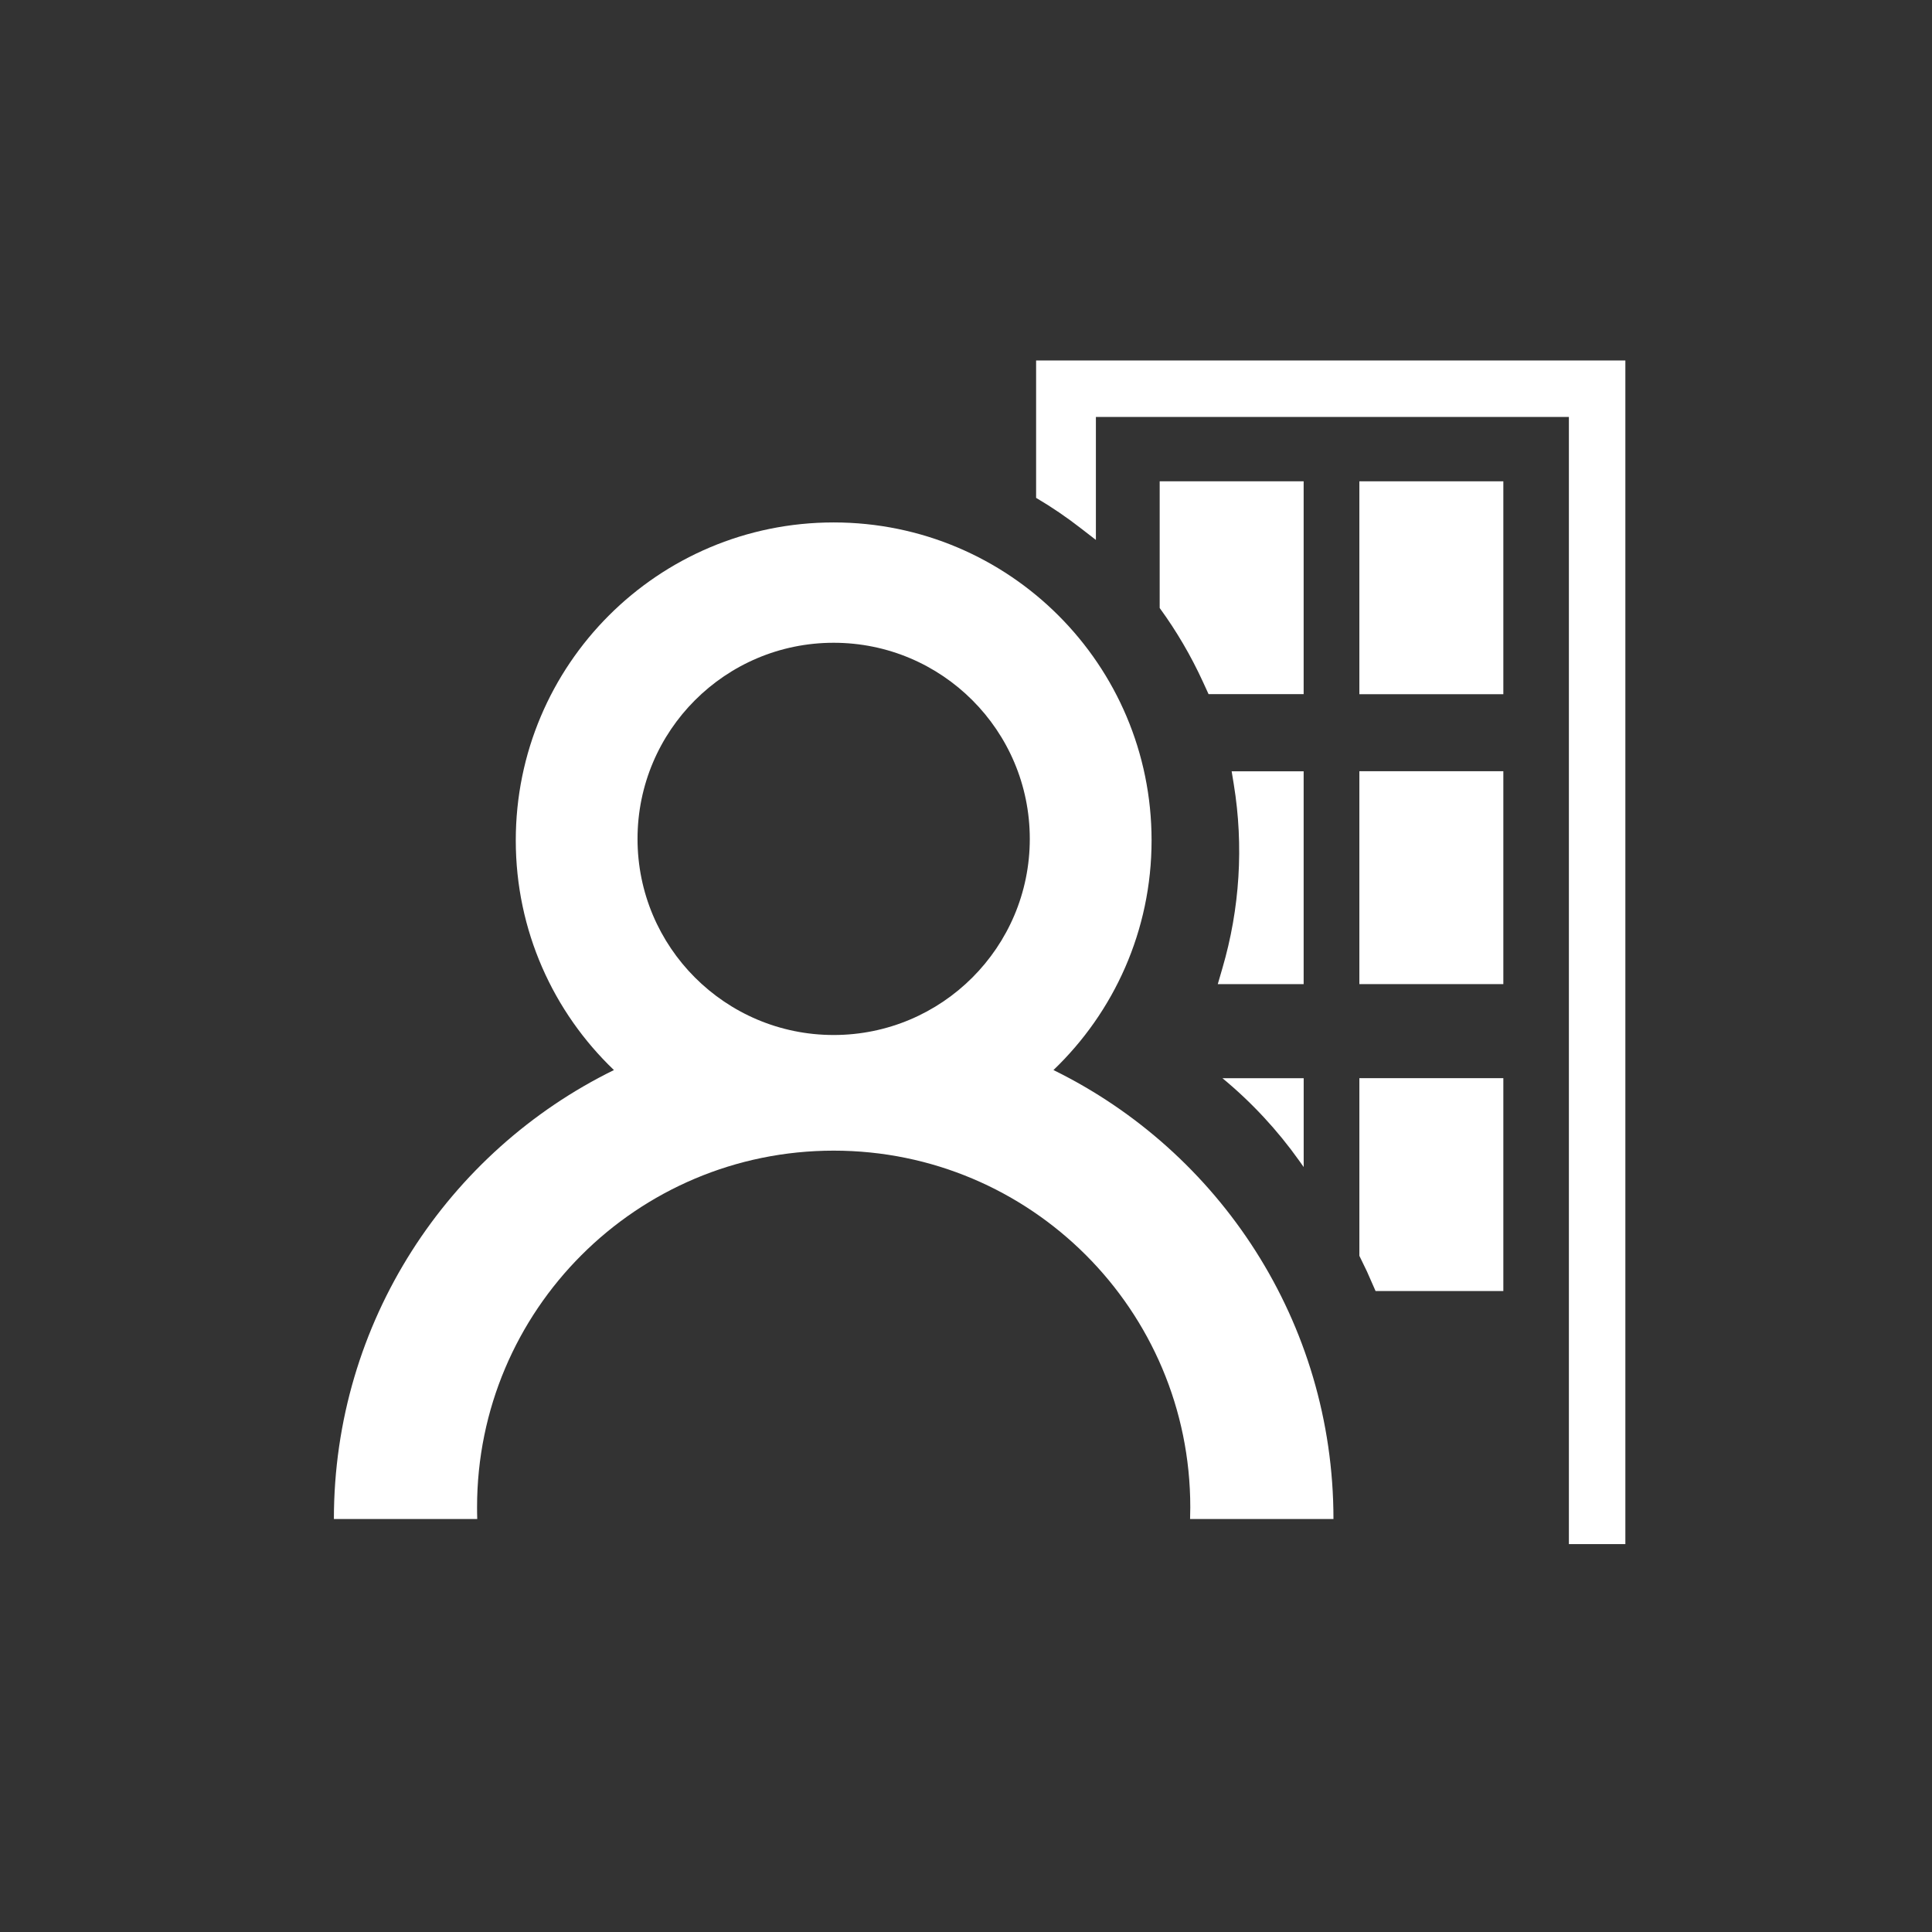
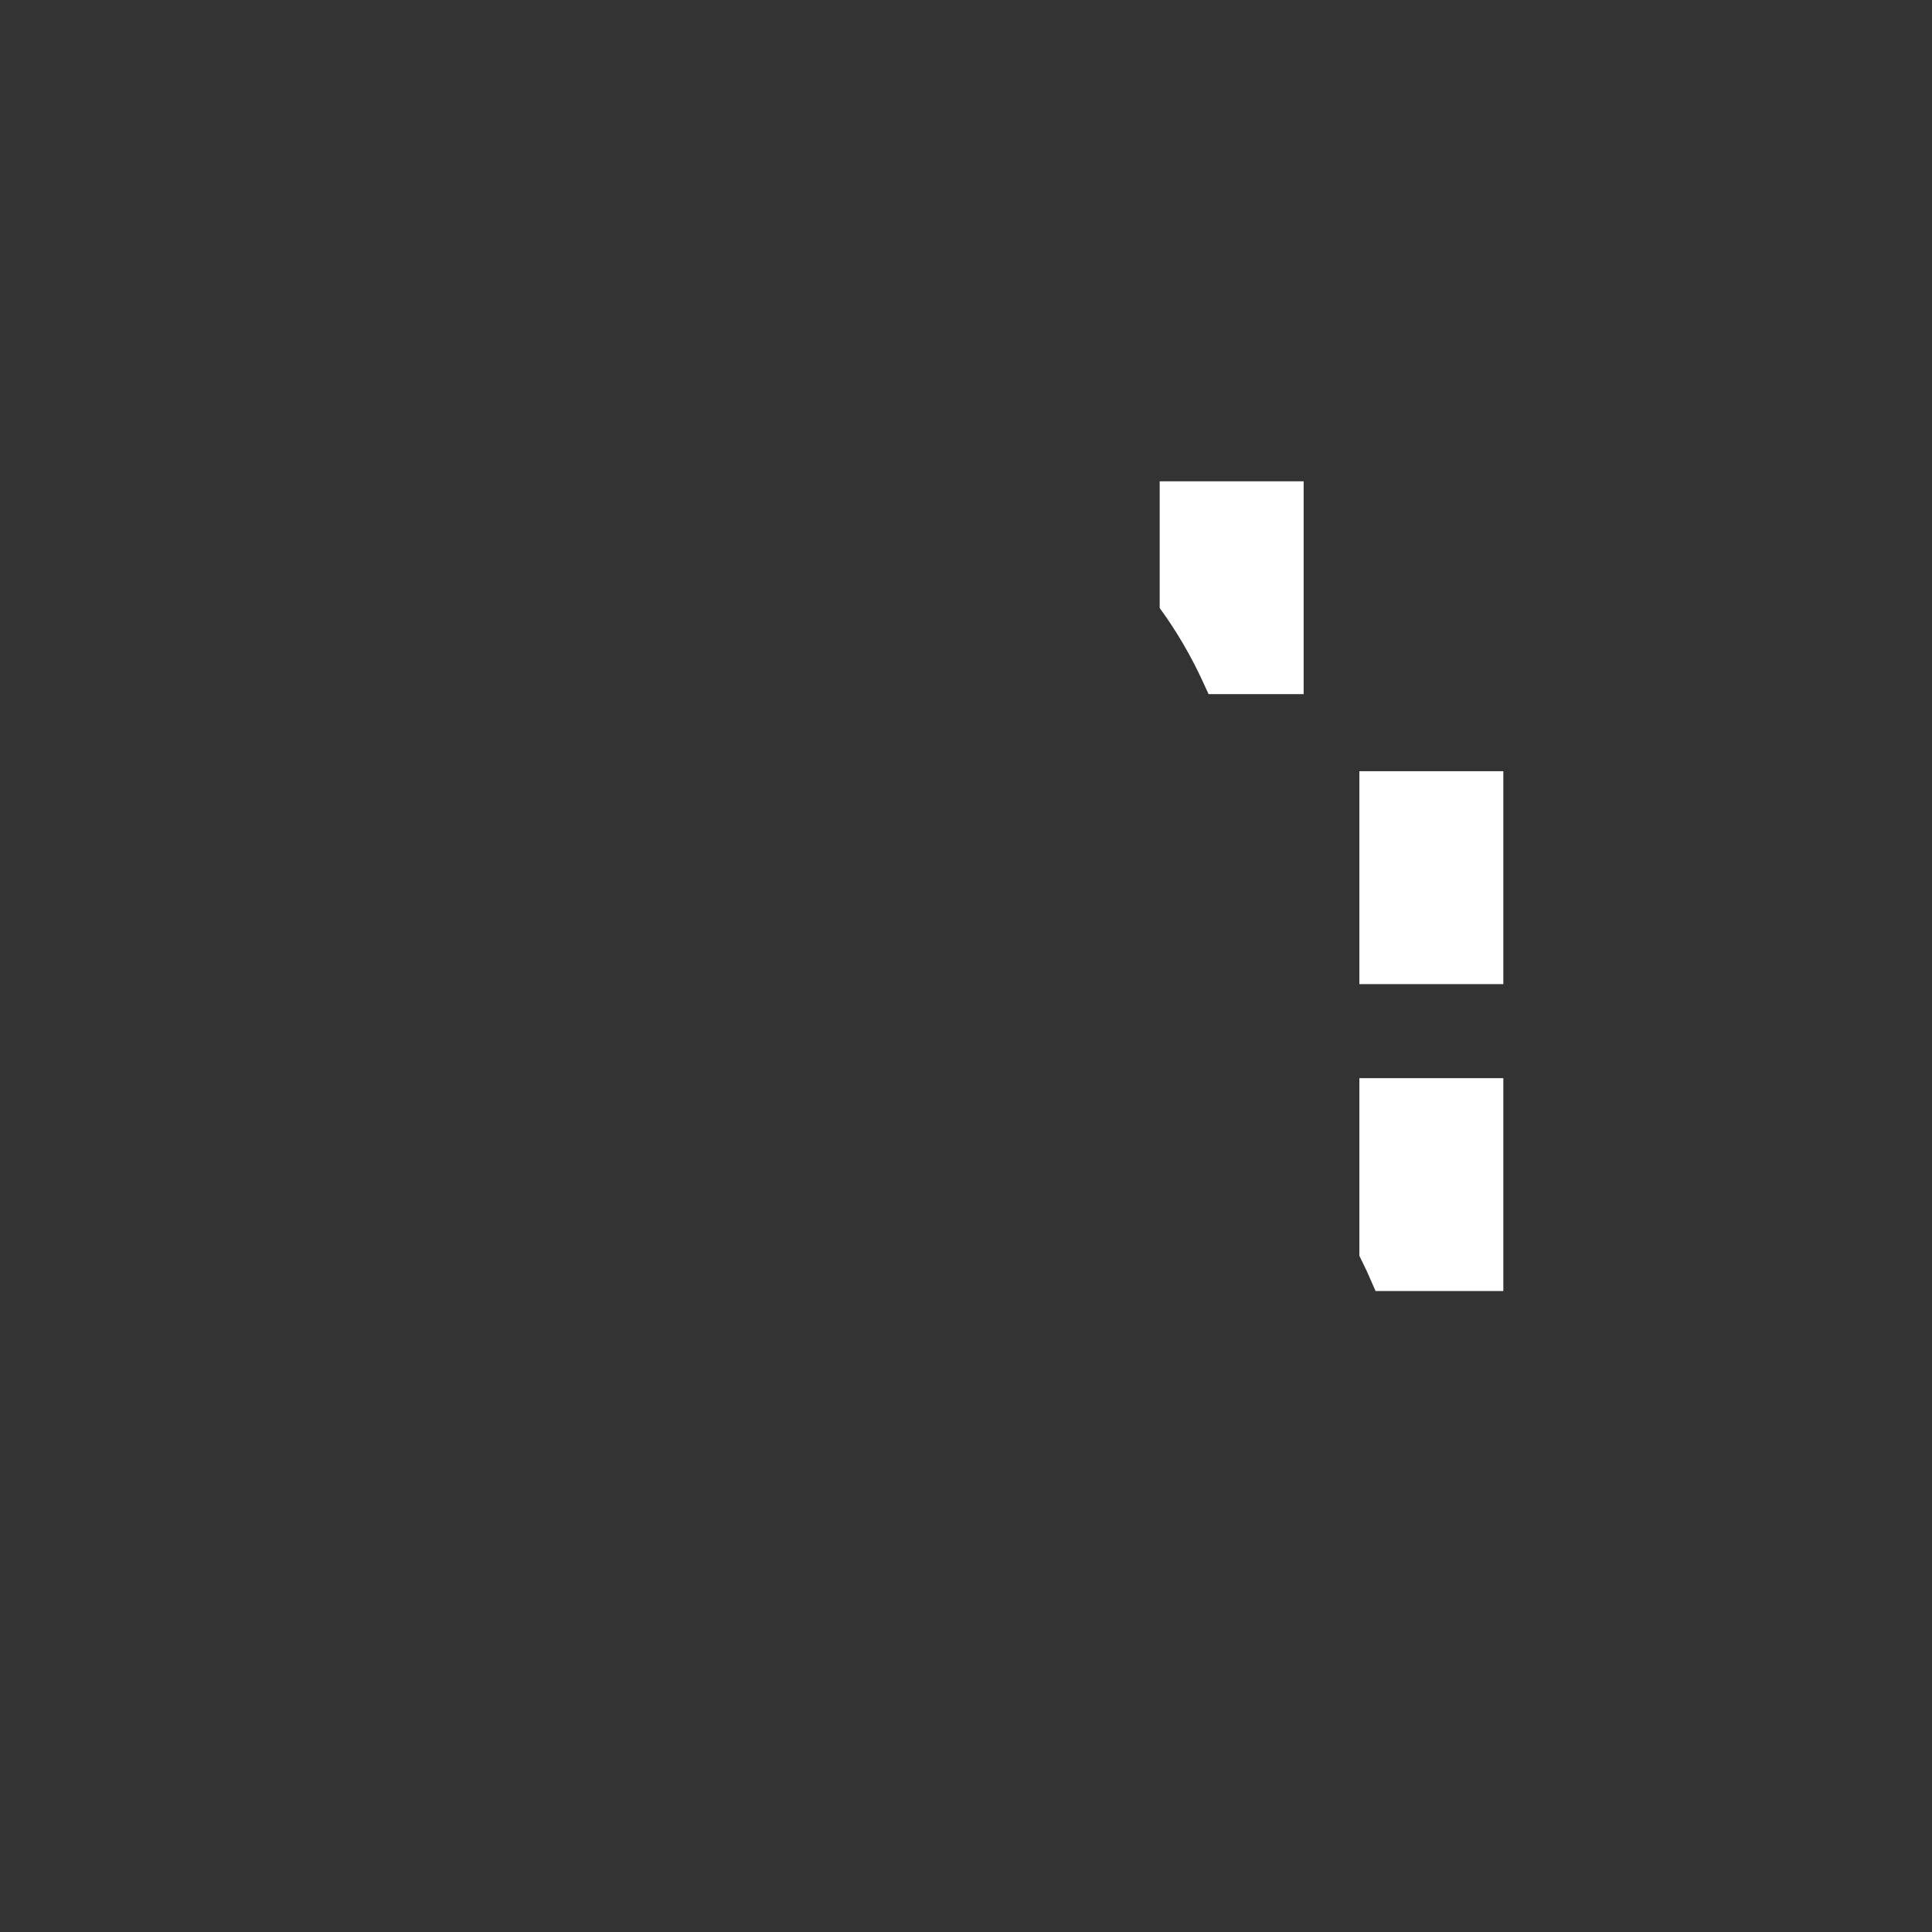
<svg xmlns="http://www.w3.org/2000/svg" width="56" height="56" viewBox="0 0 56 56" fill="none">
  <rect x="0" y="0" width="56" height="56" fill="#333333" stroke="none" />
-   <path d="M47.112 44.757V10.449H30.032V14.431C30.484 14.697 30.917 14.992 31.333 15.316L31.765 15.65V12.085H45.475V44.757H47.112Z" fill="white" />
-   <path fill-rule="evenodd" clip-rule="evenodd" d="M30.535 31.016C35.341 33.373 38.651 38.316 38.651 44.03H34.495C34.499 43.916 34.501 43.801 34.501 43.687C34.501 37.979 29.877 33.352 24.166 33.352C18.455 33.352 13.828 37.979 13.828 43.687C13.828 43.801 13.829 43.916 13.833 44.03H9.678C9.678 38.315 12.989 33.373 17.795 31.016C16.041 29.339 14.95 26.976 14.95 24.358C14.95 19.267 19.073 15.143 24.164 15.143C29.255 15.143 33.379 19.267 33.379 24.358C33.379 26.976 32.287 29.339 30.535 31.016ZM18.479 24.316C18.479 27.454 21.024 30 24.164 30C27.303 30 29.849 27.456 29.849 24.316C29.849 21.175 27.304 18.631 24.164 18.631C21.024 18.631 18.479 21.177 18.479 24.316Z" fill="white" />
  <path d="M37.787 20.12H35.031L34.86 19.747C34.518 19.004 34.104 18.297 33.624 17.637L33.614 17.622V13.95H37.787V20.12Z" fill="white" />
-   <path d="M35.298 28.525H37.787V22.356H35.7L35.762 22.735C36.052 24.515 35.938 26.339 35.43 28.071L35.298 28.525Z" fill="white" />
-   <path d="M37.787 33.826L37.663 33.651C37.028 32.757 36.278 31.95 35.433 31.252H37.788V33.828L37.787 33.826Z" fill="white" />
-   <path d="M39.402 13.951H43.575V20.122H39.402V13.951Z" fill="white" />
  <path d="M43.575 22.354H39.402V28.525H43.575V22.354Z" fill="white" />
  <path d="M39.872 37.422H43.575V31.251H39.402V36.4L39.62 36.85L39.872 37.422Z" fill="white" />
</svg>